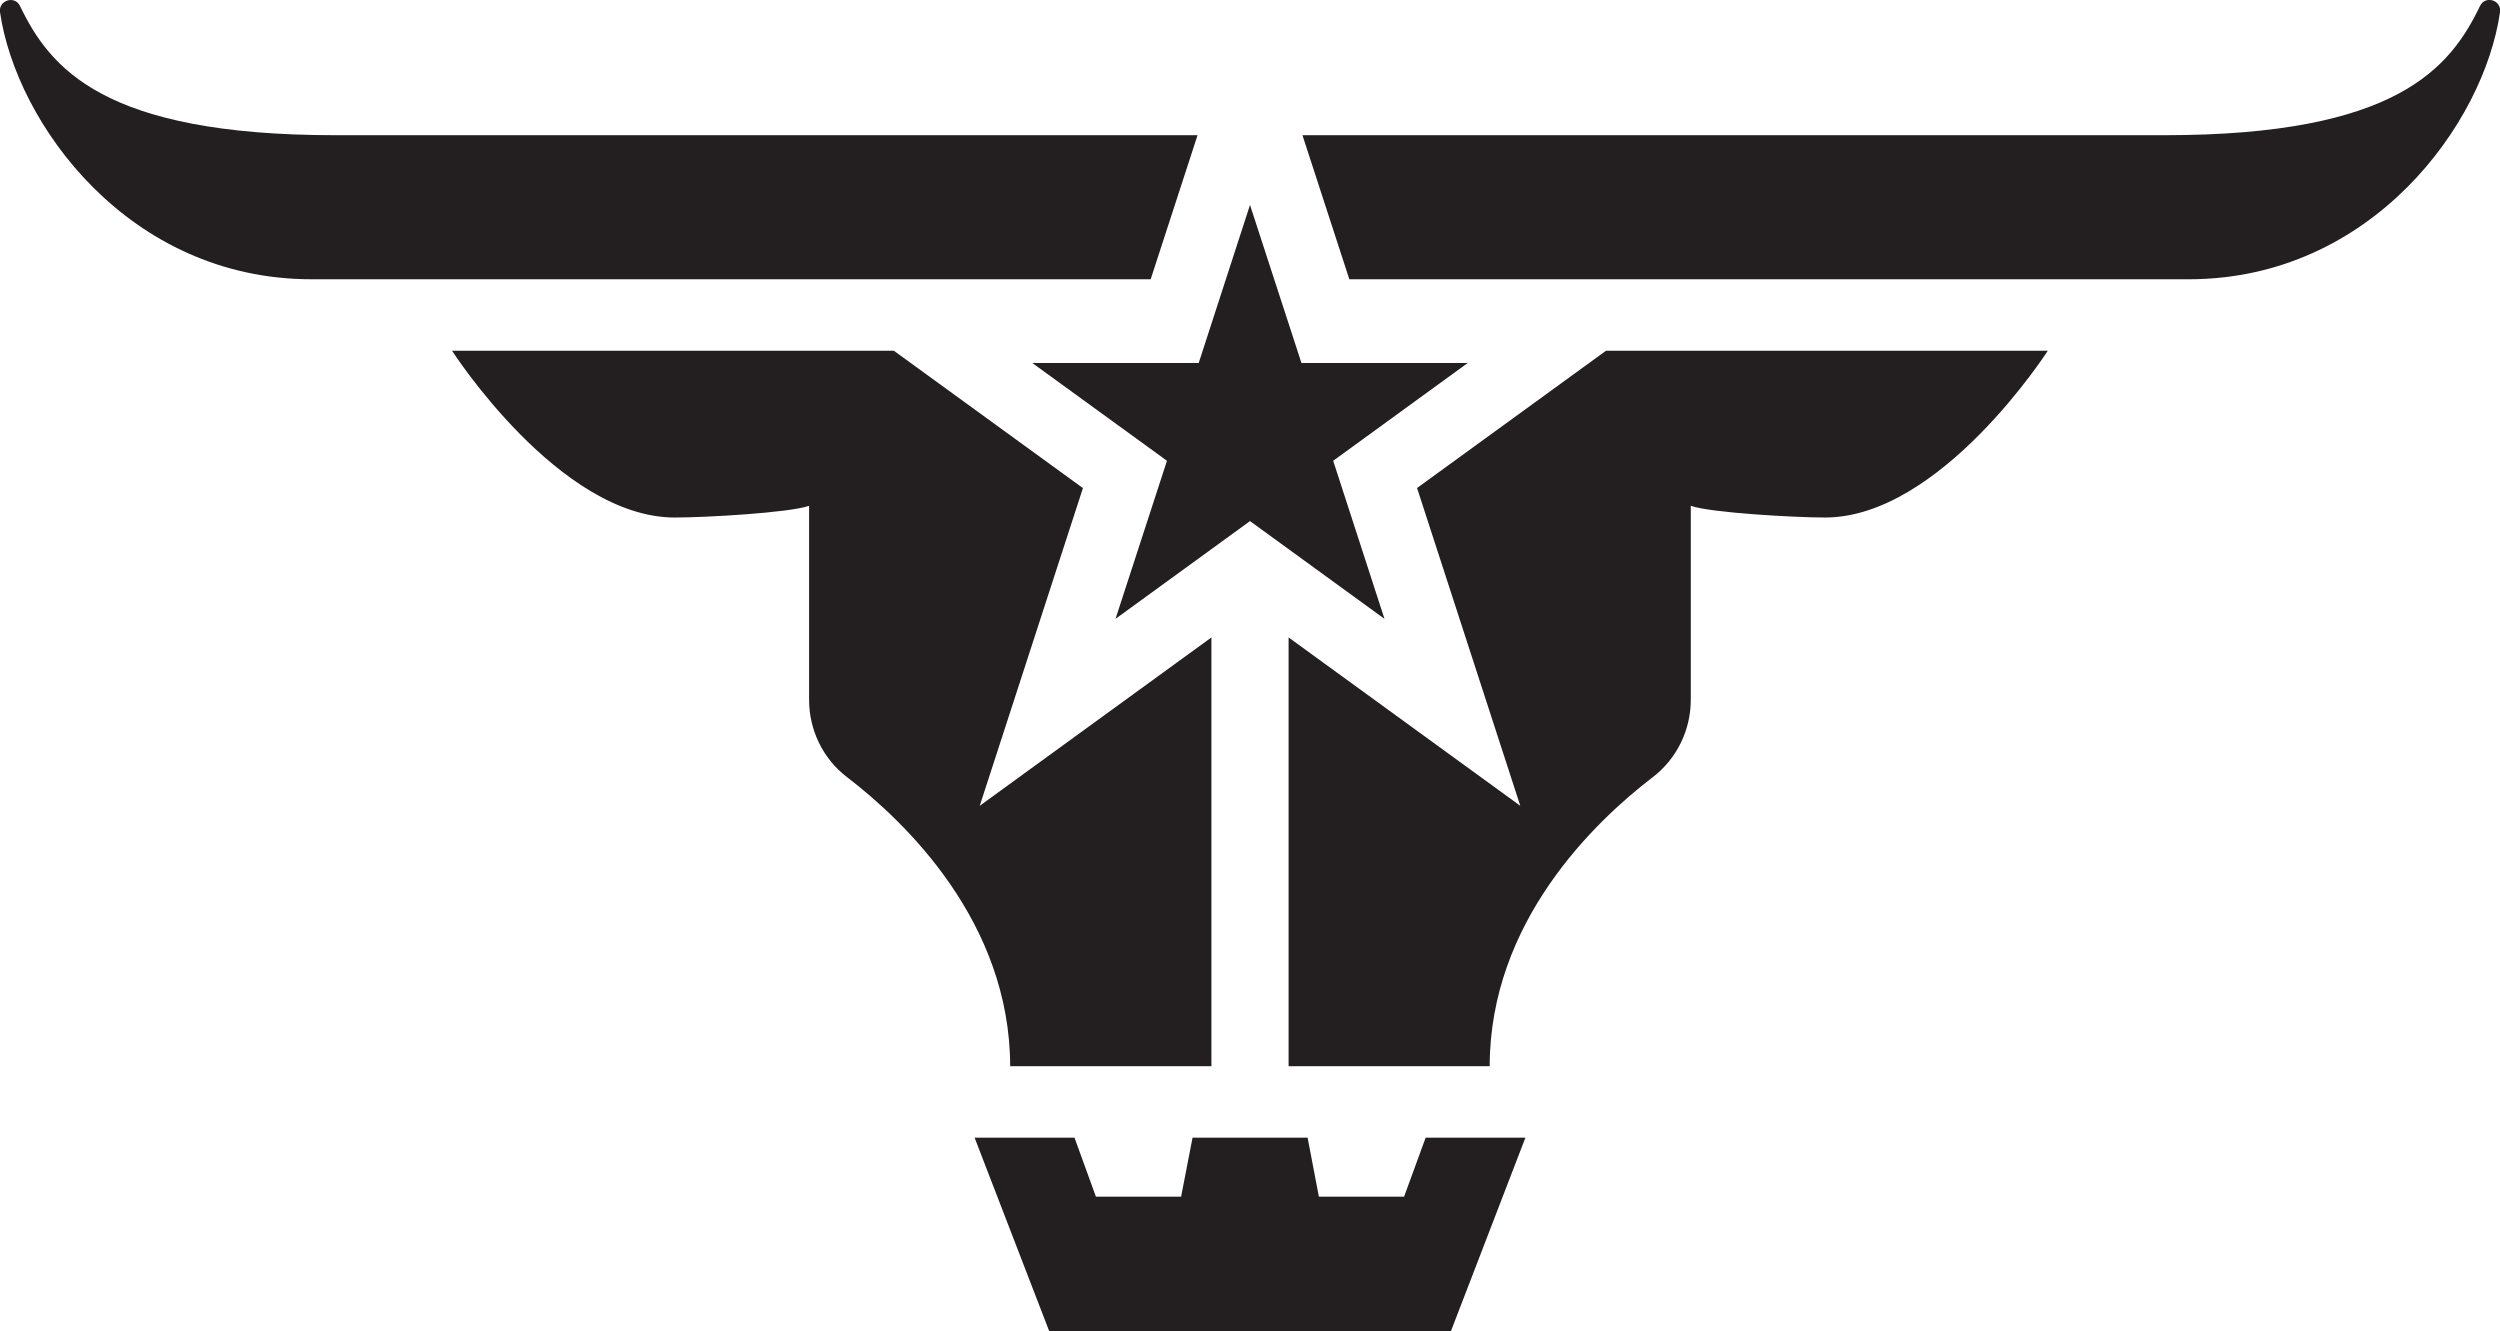
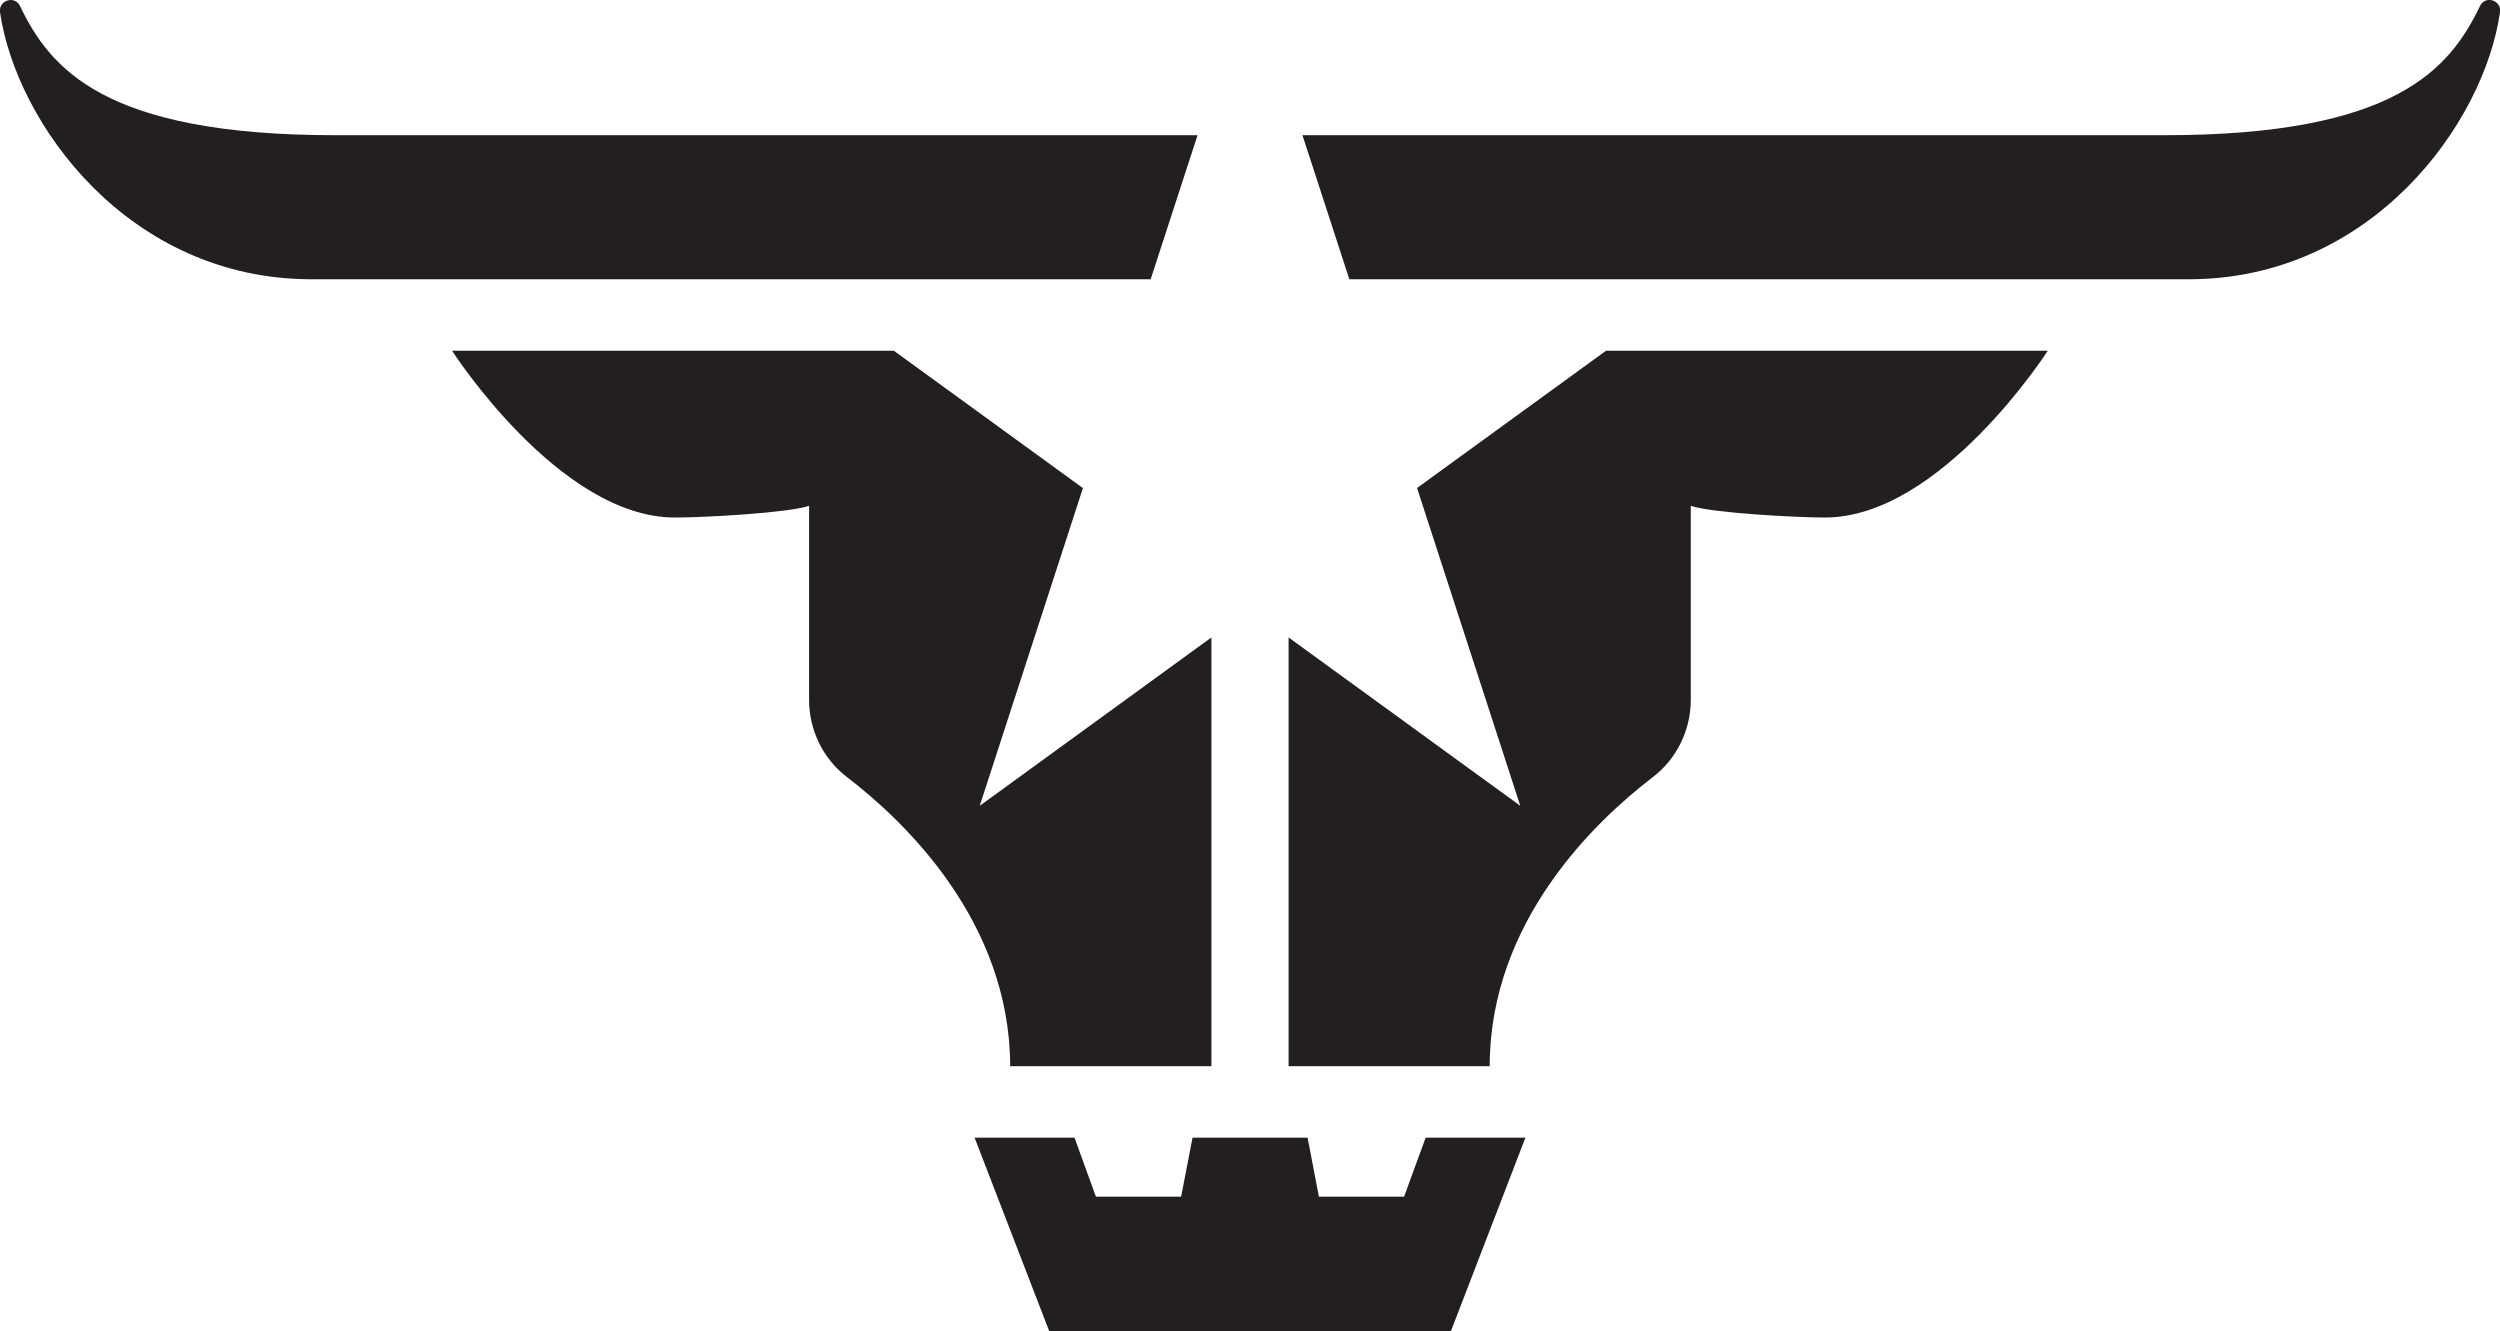
<svg xmlns="http://www.w3.org/2000/svg" id="Layer_2" data-name="Layer 2" viewBox="0 0 174.92 93.16">
  <defs>
    <style>
      .cls-1 {
        fill: #231f20;
        stroke-width: 0px;
      }
    </style>
  </defs>
  <g id="Layer_1-2" data-name="Layer 1">
    <g>
      <g>
        <path class="cls-1" d="M21.8,19.54C8.97,19.54,1.13,8.62,0,.85-.11.01,1.04-.34,1.4.42c2.09,4.34,5.83,9.04,22.06,9.04h60.33l-3.28,10.08H21.8ZM99.15,34.15l7.22,22.23-16.21-11.78v30h14.07c.01-10.1,7.34-17.11,11.42-20.23,1.68-1.29,2.65-3.3,2.65-5.41v-13.57c1.39.49,7.28.82,9.39.82,8.11,0,15.59-11.67,15.59-11.67h-30.91l-13.23,9.61ZM173.52.42c-2.09,4.34-5.83,9.04-22.06,9.04h-60.33l3.28,10.08h58.72c12.83,0,20.68-10.92,21.79-18.69.12-.84-1.03-1.2-1.4-.43ZM84.76,74.6v-30l-16.21,11.78,7.22-22.23-13.23-9.61h-30.91s7.48,11.67,15.59,11.67c2.11,0,8-.33,9.39-.82v13.57c0,2.12.97,4.13,2.65,5.41,4.07,3.12,11.4,10.13,11.42,20.23h14.07Z" />
-         <polygon class="cls-1" points="81.65 32.24 78.05 43.3 87.46 36.46 96.87 43.3 93.28 32.24 102.69 25.4 91.06 25.4 87.46 14.34 83.87 25.4 72.23 25.4 81.65 32.24" />
      </g>
      <polygon class="cls-1" points="99.75 79.6 98.24 83.73 92.28 83.73 91.49 79.6 83.44 79.6 82.64 83.73 76.68 83.73 75.18 79.6 68.19 79.6 73.42 93.16 101.51 93.16 106.73 79.6 99.75 79.6" />
    </g>
  </g>
</svg>